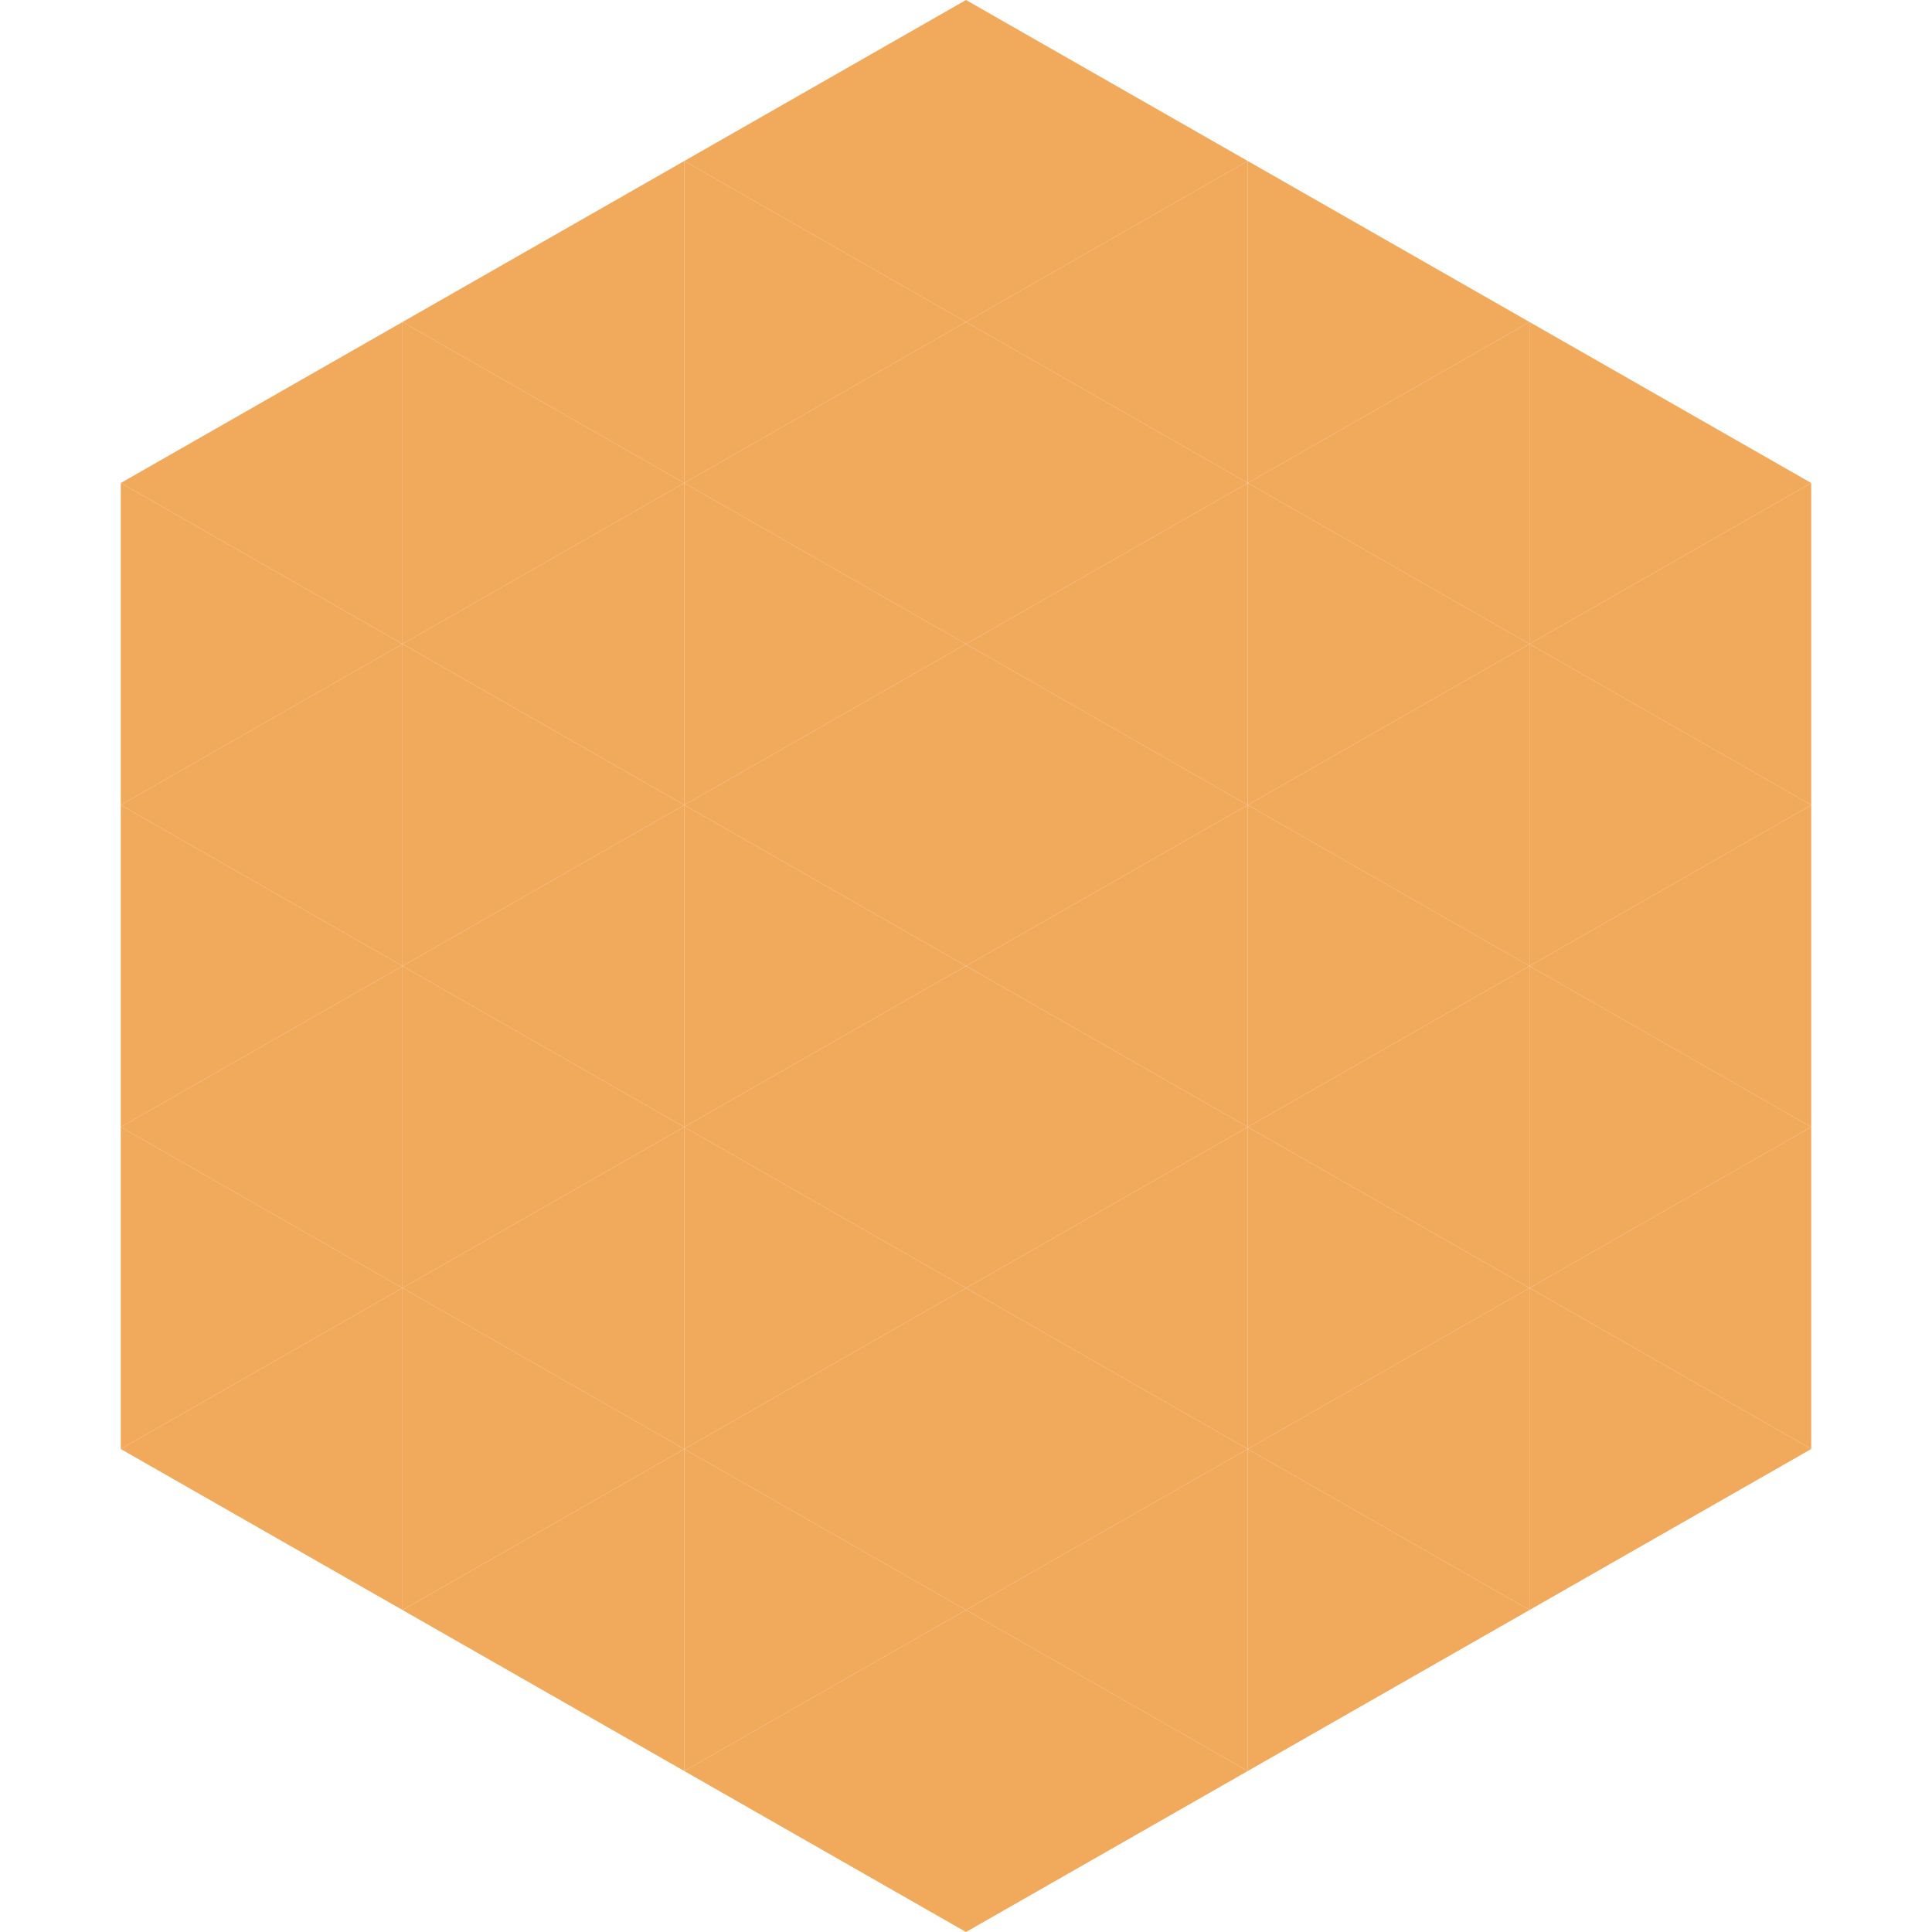
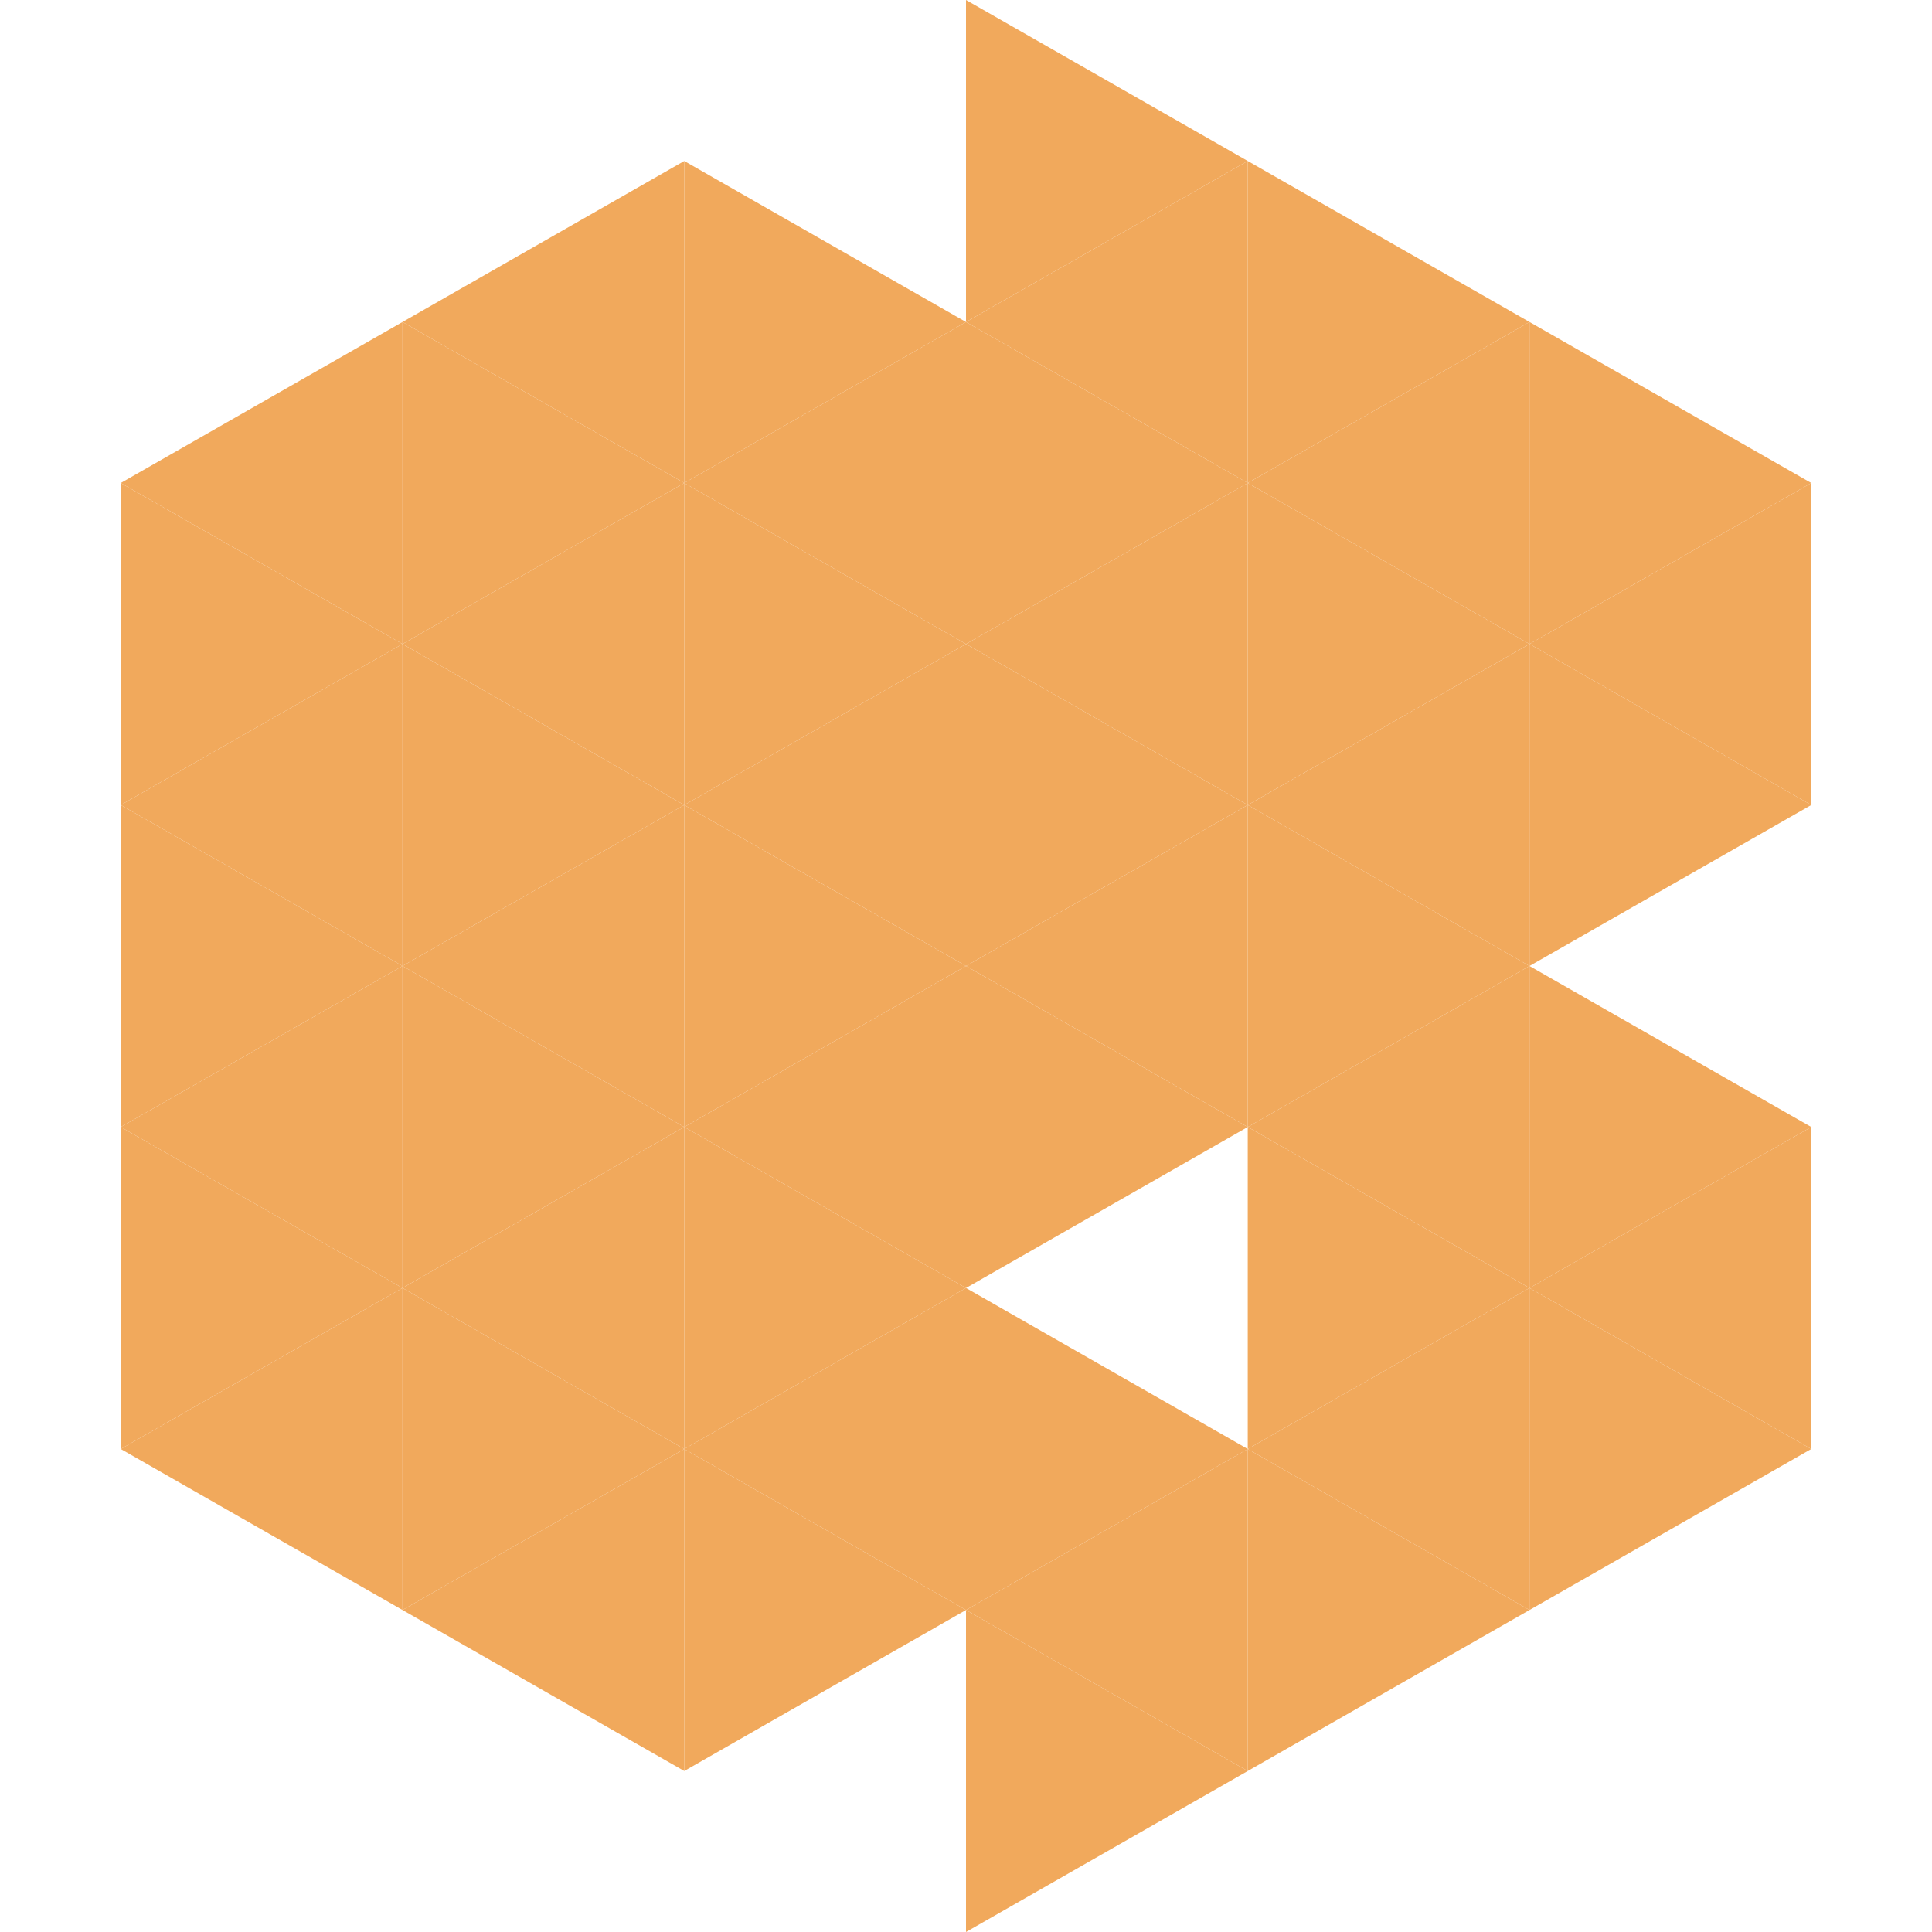
<svg xmlns="http://www.w3.org/2000/svg" width="240" height="240">
  <polygon points="50,40 15,60 50,80" style="fill:rgb(241,169,92)" />
  <polygon points="190,40 225,60 190,80" style="fill:rgb(241,169,92)" />
  <polygon points="15,60 50,80 15,100" style="fill:rgb(241,169,92)" />
  <polygon points="225,60 190,80 225,100" style="fill:rgb(241,169,92)" />
  <polygon points="50,80 15,100 50,120" style="fill:rgb(241,169,92)" />
  <polygon points="190,80 225,100 190,120" style="fill:rgb(241,169,92)" />
  <polygon points="15,100 50,120 15,140" style="fill:rgb(241,169,92)" />
-   <polygon points="225,100 190,120 225,140" style="fill:rgb(241,169,92)" />
  <polygon points="50,120 15,140 50,160" style="fill:rgb(241,169,92)" />
  <polygon points="190,120 225,140 190,160" style="fill:rgb(241,169,92)" />
  <polygon points="15,140 50,160 15,180" style="fill:rgb(241,169,92)" />
  <polygon points="225,140 190,160 225,180" style="fill:rgb(241,169,92)" />
  <polygon points="50,160 15,180 50,200" style="fill:rgb(241,169,92)" />
  <polygon points="190,160 225,180 190,200" style="fill:rgb(241,169,92)" />
  <polygon points="15,180 50,200 15,220" style="fill:rgb(255,255,255); fill-opacity:0" />
  <polygon points="225,180 190,200 225,220" style="fill:rgb(255,255,255); fill-opacity:0" />
  <polygon points="50,0 85,20 50,40" style="fill:rgb(255,255,255); fill-opacity:0" />
  <polygon points="190,0 155,20 190,40" style="fill:rgb(255,255,255); fill-opacity:0" />
  <polygon points="85,20 50,40 85,60" style="fill:rgb(241,169,92)" />
  <polygon points="155,20 190,40 155,60" style="fill:rgb(241,169,92)" />
  <polygon points="50,40 85,60 50,80" style="fill:rgb(241,169,92)" />
  <polygon points="190,40 155,60 190,80" style="fill:rgb(241,169,92)" />
  <polygon points="85,60 50,80 85,100" style="fill:rgb(241,169,92)" />
  <polygon points="155,60 190,80 155,100" style="fill:rgb(241,169,92)" />
  <polygon points="50,80 85,100 50,120" style="fill:rgb(241,169,92)" />
  <polygon points="190,80 155,100 190,120" style="fill:rgb(241,169,92)" />
  <polygon points="85,100 50,120 85,140" style="fill:rgb(241,169,92)" />
  <polygon points="155,100 190,120 155,140" style="fill:rgb(241,169,92)" />
  <polygon points="50,120 85,140 50,160" style="fill:rgb(241,169,92)" />
  <polygon points="190,120 155,140 190,160" style="fill:rgb(241,169,92)" />
  <polygon points="85,140 50,160 85,180" style="fill:rgb(241,169,92)" />
  <polygon points="155,140 190,160 155,180" style="fill:rgb(241,169,92)" />
  <polygon points="50,160 85,180 50,200" style="fill:rgb(241,169,92)" />
  <polygon points="190,160 155,180 190,200" style="fill:rgb(241,169,92)" />
  <polygon points="85,180 50,200 85,220" style="fill:rgb(241,169,92)" />
  <polygon points="155,180 190,200 155,220" style="fill:rgb(241,169,92)" />
-   <polygon points="120,0 85,20 120,40" style="fill:rgb(241,169,92)" />
  <polygon points="120,0 155,20 120,40" style="fill:rgb(241,169,92)" />
  <polygon points="85,20 120,40 85,60" style="fill:rgb(241,169,92)" />
  <polygon points="155,20 120,40 155,60" style="fill:rgb(241,169,92)" />
  <polygon points="120,40 85,60 120,80" style="fill:rgb(241,169,92)" />
  <polygon points="120,40 155,60 120,80" style="fill:rgb(241,169,92)" />
  <polygon points="85,60 120,80 85,100" style="fill:rgb(241,169,92)" />
  <polygon points="155,60 120,80 155,100" style="fill:rgb(241,169,92)" />
  <polygon points="120,80 85,100 120,120" style="fill:rgb(241,169,92)" />
  <polygon points="120,80 155,100 120,120" style="fill:rgb(241,169,92)" />
  <polygon points="85,100 120,120 85,140" style="fill:rgb(241,169,92)" />
  <polygon points="155,100 120,120 155,140" style="fill:rgb(241,169,92)" />
  <polygon points="120,120 85,140 120,160" style="fill:rgb(241,169,92)" />
  <polygon points="120,120 155,140 120,160" style="fill:rgb(241,169,92)" />
  <polygon points="85,140 120,160 85,180" style="fill:rgb(241,169,92)" />
-   <polygon points="155,140 120,160 155,180" style="fill:rgb(241,169,92)" />
  <polygon points="120,160 85,180 120,200" style="fill:rgb(241,169,92)" />
  <polygon points="120,160 155,180 120,200" style="fill:rgb(241,169,92)" />
  <polygon points="85,180 120,200 85,220" style="fill:rgb(241,169,92)" />
  <polygon points="155,180 120,200 155,220" style="fill:rgb(241,169,92)" />
-   <polygon points="120,200 85,220 120,240" style="fill:rgb(241,169,92)" />
  <polygon points="120,200 155,220 120,240" style="fill:rgb(241,169,92)" />
  <polygon points="85,220 120,240 85,260" style="fill:rgb(255,255,255); fill-opacity:0" />
  <polygon points="155,220 120,240 155,260" style="fill:rgb(255,255,255); fill-opacity:0" />
</svg>